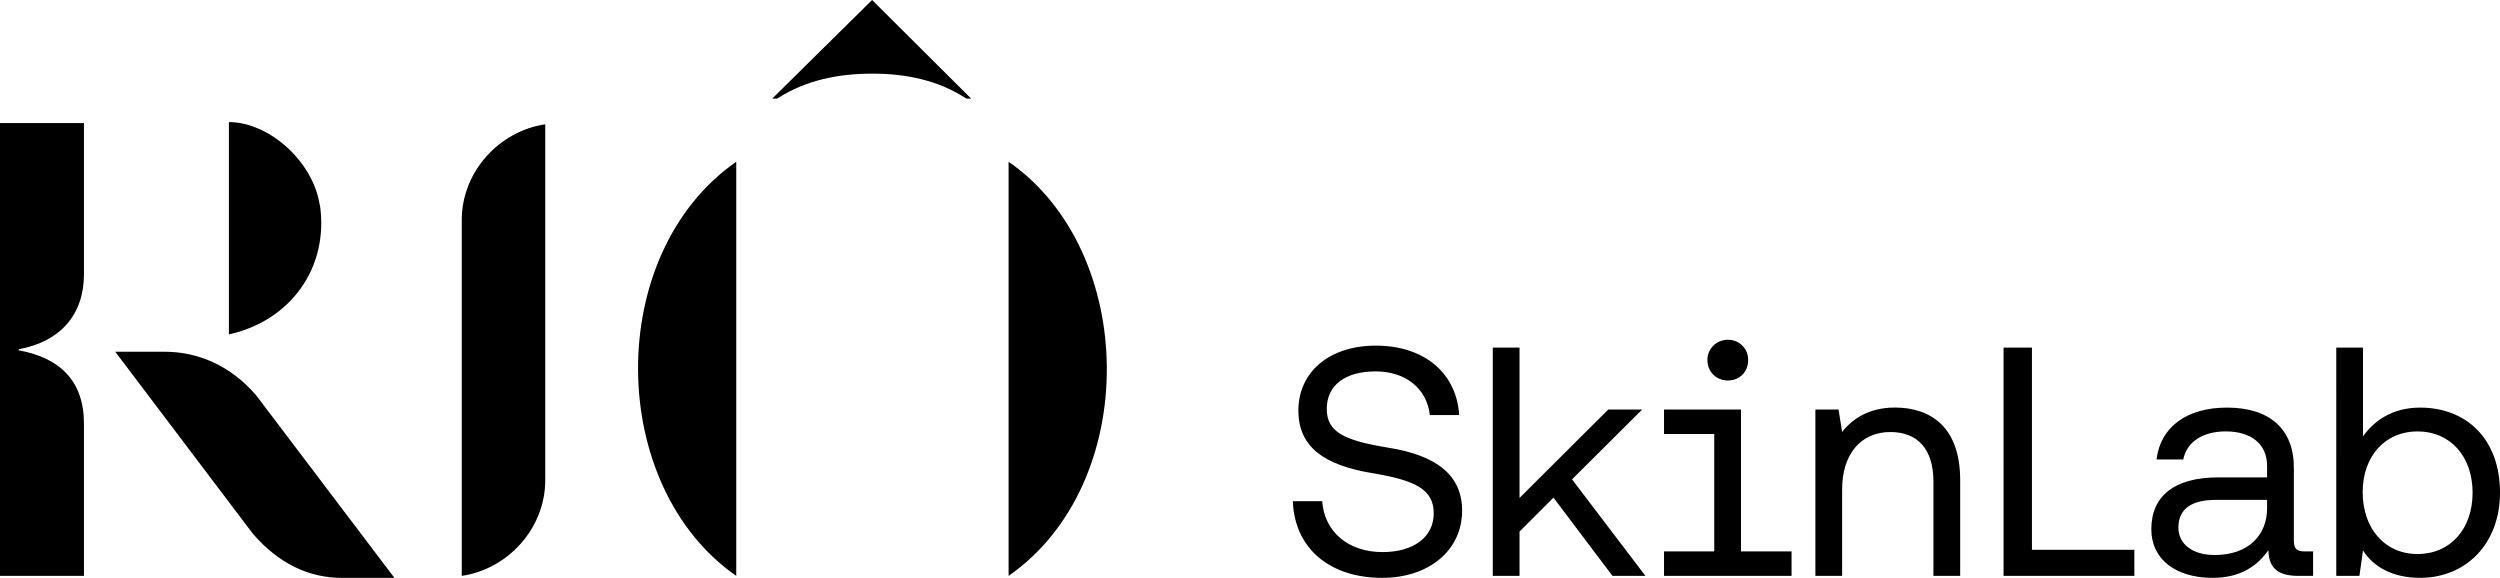
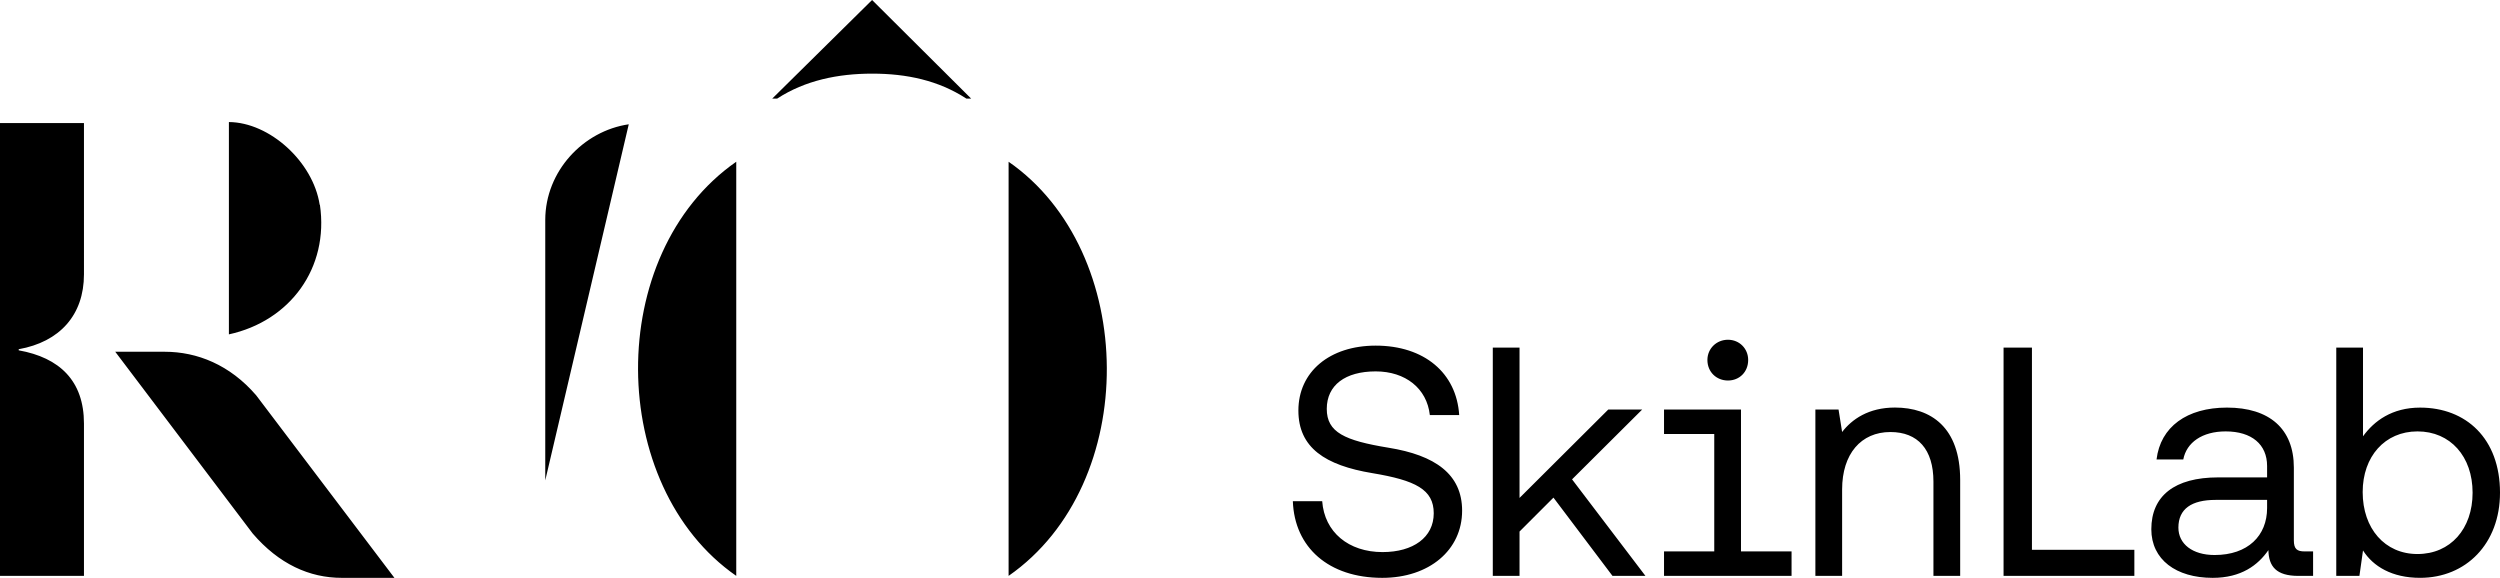
<svg xmlns="http://www.w3.org/2000/svg" xml:space="preserve" viewBox="0 0 1186.55 274.26">
-   <path d="M258.79 227.99c-.07 23.09-18.01 42.19-39.63 45.33V104.35c.05-23.11 18.02-42.2 39.63-45.36zm-138.85 25.23c12.43 14.47 26.9 21.04 42.31 21.04h24.95l-65.62-86.64c-12.46-14.47-28-20.67-43.38-20.67H54.7zM8.88 165.74c19.39-3.44 30.97-16.16 30.97-35.54V58.42H0v214.91h39.85v-72.3c0-20.3-11.58-31.3-30.97-34.76zm340.56-88.98c-62.86 43.78-61.44 153.96 0 196.56zM478.7 273.33c62.88-43.76 61.44-153.98 0-196.56zM366.51 46.8h2.34c13.27-8.63 28.82-11.85 45.13-11.85 16.37 0 31.43 3.22 44.69 11.85h2.26L413.91 0zM151.84 97.21h-.11c-3.09-20.4-23.78-39.17-43.09-39.28V158.7c28.99-6.32 47.58-31.44 43.2-61.49m461.77 140.67h13.93c1.08 14.71 12.54 24.15 28.64 24.15 14.55 0 24.3-6.97 24.3-18.42 0-11.3-8.67-15.63-29.1-19.04-22.45-3.72-35.14-12.08-35.14-29.72 0-18.42 14.86-30.81 36.69-30.81 23.07 0 38.39 13 39.63 32.97h-13.93c-1.39-12.69-11.61-20.74-25.7-20.74-14.4 0-23.22 6.5-23.22 17.8 0 11.15 8.51 15.02 29.26 18.42 22.14 3.56 34.98 12.54 34.98 29.88 0 18.73-15.63 31.89-37.93 31.89-25.38-.01-41.63-14.4-42.41-36.38m94.9 35.45V164.97h12.69v71.36l42.11-41.95h16.1l-33.28 33.13 34.83 45.82h-15.64l-28.02-37.15-16.1 16.1v21.05zm141.8-11.61v11.61h-60.53v-11.61h23.84v-55.73h-23.84v-11.61h36.53v67.34zm-39.94-90.87c0-5.42 4.33-9.6 9.75-9.6s9.6 4.18 9.6 9.6c0 5.73-4.18 9.75-9.6 9.75s-9.75-4.02-9.75-9.75m119.97 56.96v45.51h-12.69v-44.74c0-15.33-7.43-23.53-20.43-23.53-13.93 0-22.91 10.37-22.91 27.24v41.02h-12.69v-78.95h10.99l1.7 10.68c4.64-6.04 12.54-11.61 25.08-11.61 17.02.02 30.95 9.31 30.95 34.38m20.59 45.52V164.97h13.47v95.98h48.61v12.38zm146.91-11.61v11.61h-6.97c-10.53 0-14.09-4.49-14.24-12.23-4.95 7.12-12.85 13.16-26.47 13.16-17.34 0-29.1-8.67-29.1-23.07 0-15.79 10.99-24.61 31.73-24.61h23.22v-5.42c0-10.22-7.28-16.41-19.66-16.41-11.15 0-18.58 5.26-20.12 13.31h-12.69c1.86-15.48 14.4-24.61 33.44-24.61 20.12 0 31.73 10.06 31.73 28.48v34.52c0 4.18 1.55 5.26 5.11 5.26h4.02zm-21.82-24.46h-24.46c-11.3 0-17.65 4.18-17.65 13.16 0 7.74 6.66 13 17.18 13 15.79 0 24.92-9.13 24.92-22.29v-3.87zm110.53-3.41c0 24.15-16.1 40.4-37.93 40.4-13.31 0-22.29-5.42-27.09-13l-1.7 12.07h-10.99V164.97h12.69v42.11c5.26-7.28 13.78-13.62 27.09-13.62 21.83-.01 37.93 14.69 37.93 40.39m-13.01 0c0-17.18-10.53-29.1-26.16-29.1-15.48 0-26.01 11.92-26.01 28.79 0 17.34 10.53 29.41 26.01 29.41 15.64 0 26.16-11.92 26.16-29.1" />
+   <path d="M258.79 227.99V104.35c.05-23.11 18.02-42.2 39.63-45.36zm-138.85 25.23c12.43 14.47 26.9 21.04 42.31 21.04h24.95l-65.62-86.64c-12.46-14.47-28-20.67-43.38-20.67H54.7zM8.88 165.74c19.39-3.44 30.97-16.16 30.97-35.54V58.42H0v214.91h39.85v-72.3c0-20.3-11.58-31.3-30.97-34.76zm340.56-88.98c-62.86 43.78-61.44 153.96 0 196.56zM478.7 273.33c62.88-43.76 61.44-153.98 0-196.56zM366.51 46.8h2.34c13.27-8.63 28.82-11.85 45.13-11.85 16.37 0 31.43 3.22 44.69 11.85h2.26L413.91 0zM151.84 97.21h-.11c-3.09-20.4-23.78-39.17-43.09-39.28V158.7c28.99-6.32 47.58-31.44 43.2-61.49m461.77 140.67h13.93c1.08 14.71 12.54 24.15 28.64 24.15 14.55 0 24.3-6.97 24.3-18.42 0-11.3-8.67-15.63-29.1-19.04-22.45-3.72-35.14-12.08-35.14-29.72 0-18.42 14.86-30.81 36.69-30.81 23.07 0 38.39 13 39.63 32.97h-13.93c-1.39-12.69-11.61-20.74-25.7-20.74-14.4 0-23.22 6.5-23.22 17.8 0 11.15 8.51 15.02 29.26 18.42 22.14 3.56 34.98 12.54 34.98 29.88 0 18.73-15.63 31.89-37.93 31.89-25.38-.01-41.63-14.4-42.41-36.38m94.9 35.45V164.97h12.69v71.36l42.11-41.95h16.1l-33.28 33.13 34.83 45.82h-15.64l-28.02-37.15-16.1 16.1v21.05zm141.8-11.61v11.61h-60.53v-11.61h23.84v-55.73h-23.84v-11.61h36.53v67.34zm-39.94-90.87c0-5.42 4.33-9.6 9.75-9.6s9.6 4.18 9.6 9.6c0 5.73-4.18 9.75-9.6 9.75s-9.75-4.02-9.75-9.75m119.97 56.96v45.51h-12.69v-44.74c0-15.33-7.43-23.53-20.43-23.53-13.93 0-22.91 10.37-22.91 27.24v41.02h-12.69v-78.95h10.99l1.7 10.68c4.64-6.04 12.54-11.61 25.08-11.61 17.02.02 30.95 9.31 30.95 34.38m20.59 45.52V164.97h13.47v95.98h48.61v12.38zm146.91-11.61v11.61h-6.97c-10.53 0-14.09-4.49-14.24-12.23-4.95 7.12-12.85 13.16-26.47 13.16-17.34 0-29.1-8.67-29.1-23.07 0-15.79 10.99-24.61 31.73-24.61h23.22v-5.42c0-10.22-7.28-16.41-19.66-16.41-11.15 0-18.58 5.26-20.12 13.31h-12.69c1.86-15.48 14.4-24.61 33.44-24.61 20.12 0 31.73 10.06 31.73 28.48v34.52c0 4.18 1.55 5.26 5.11 5.26h4.02zm-21.82-24.46h-24.46c-11.3 0-17.65 4.18-17.65 13.16 0 7.74 6.66 13 17.18 13 15.79 0 24.92-9.13 24.92-22.29v-3.87zm110.53-3.41c0 24.15-16.1 40.4-37.93 40.4-13.31 0-22.29-5.42-27.09-13l-1.7 12.07h-10.99V164.97h12.69v42.11c5.26-7.28 13.78-13.62 27.09-13.62 21.83-.01 37.93 14.69 37.93 40.39m-13.01 0c0-17.18-10.53-29.1-26.16-29.1-15.48 0-26.01 11.92-26.01 28.79 0 17.34 10.53 29.41 26.01 29.41 15.64 0 26.16-11.92 26.16-29.1" />
</svg>